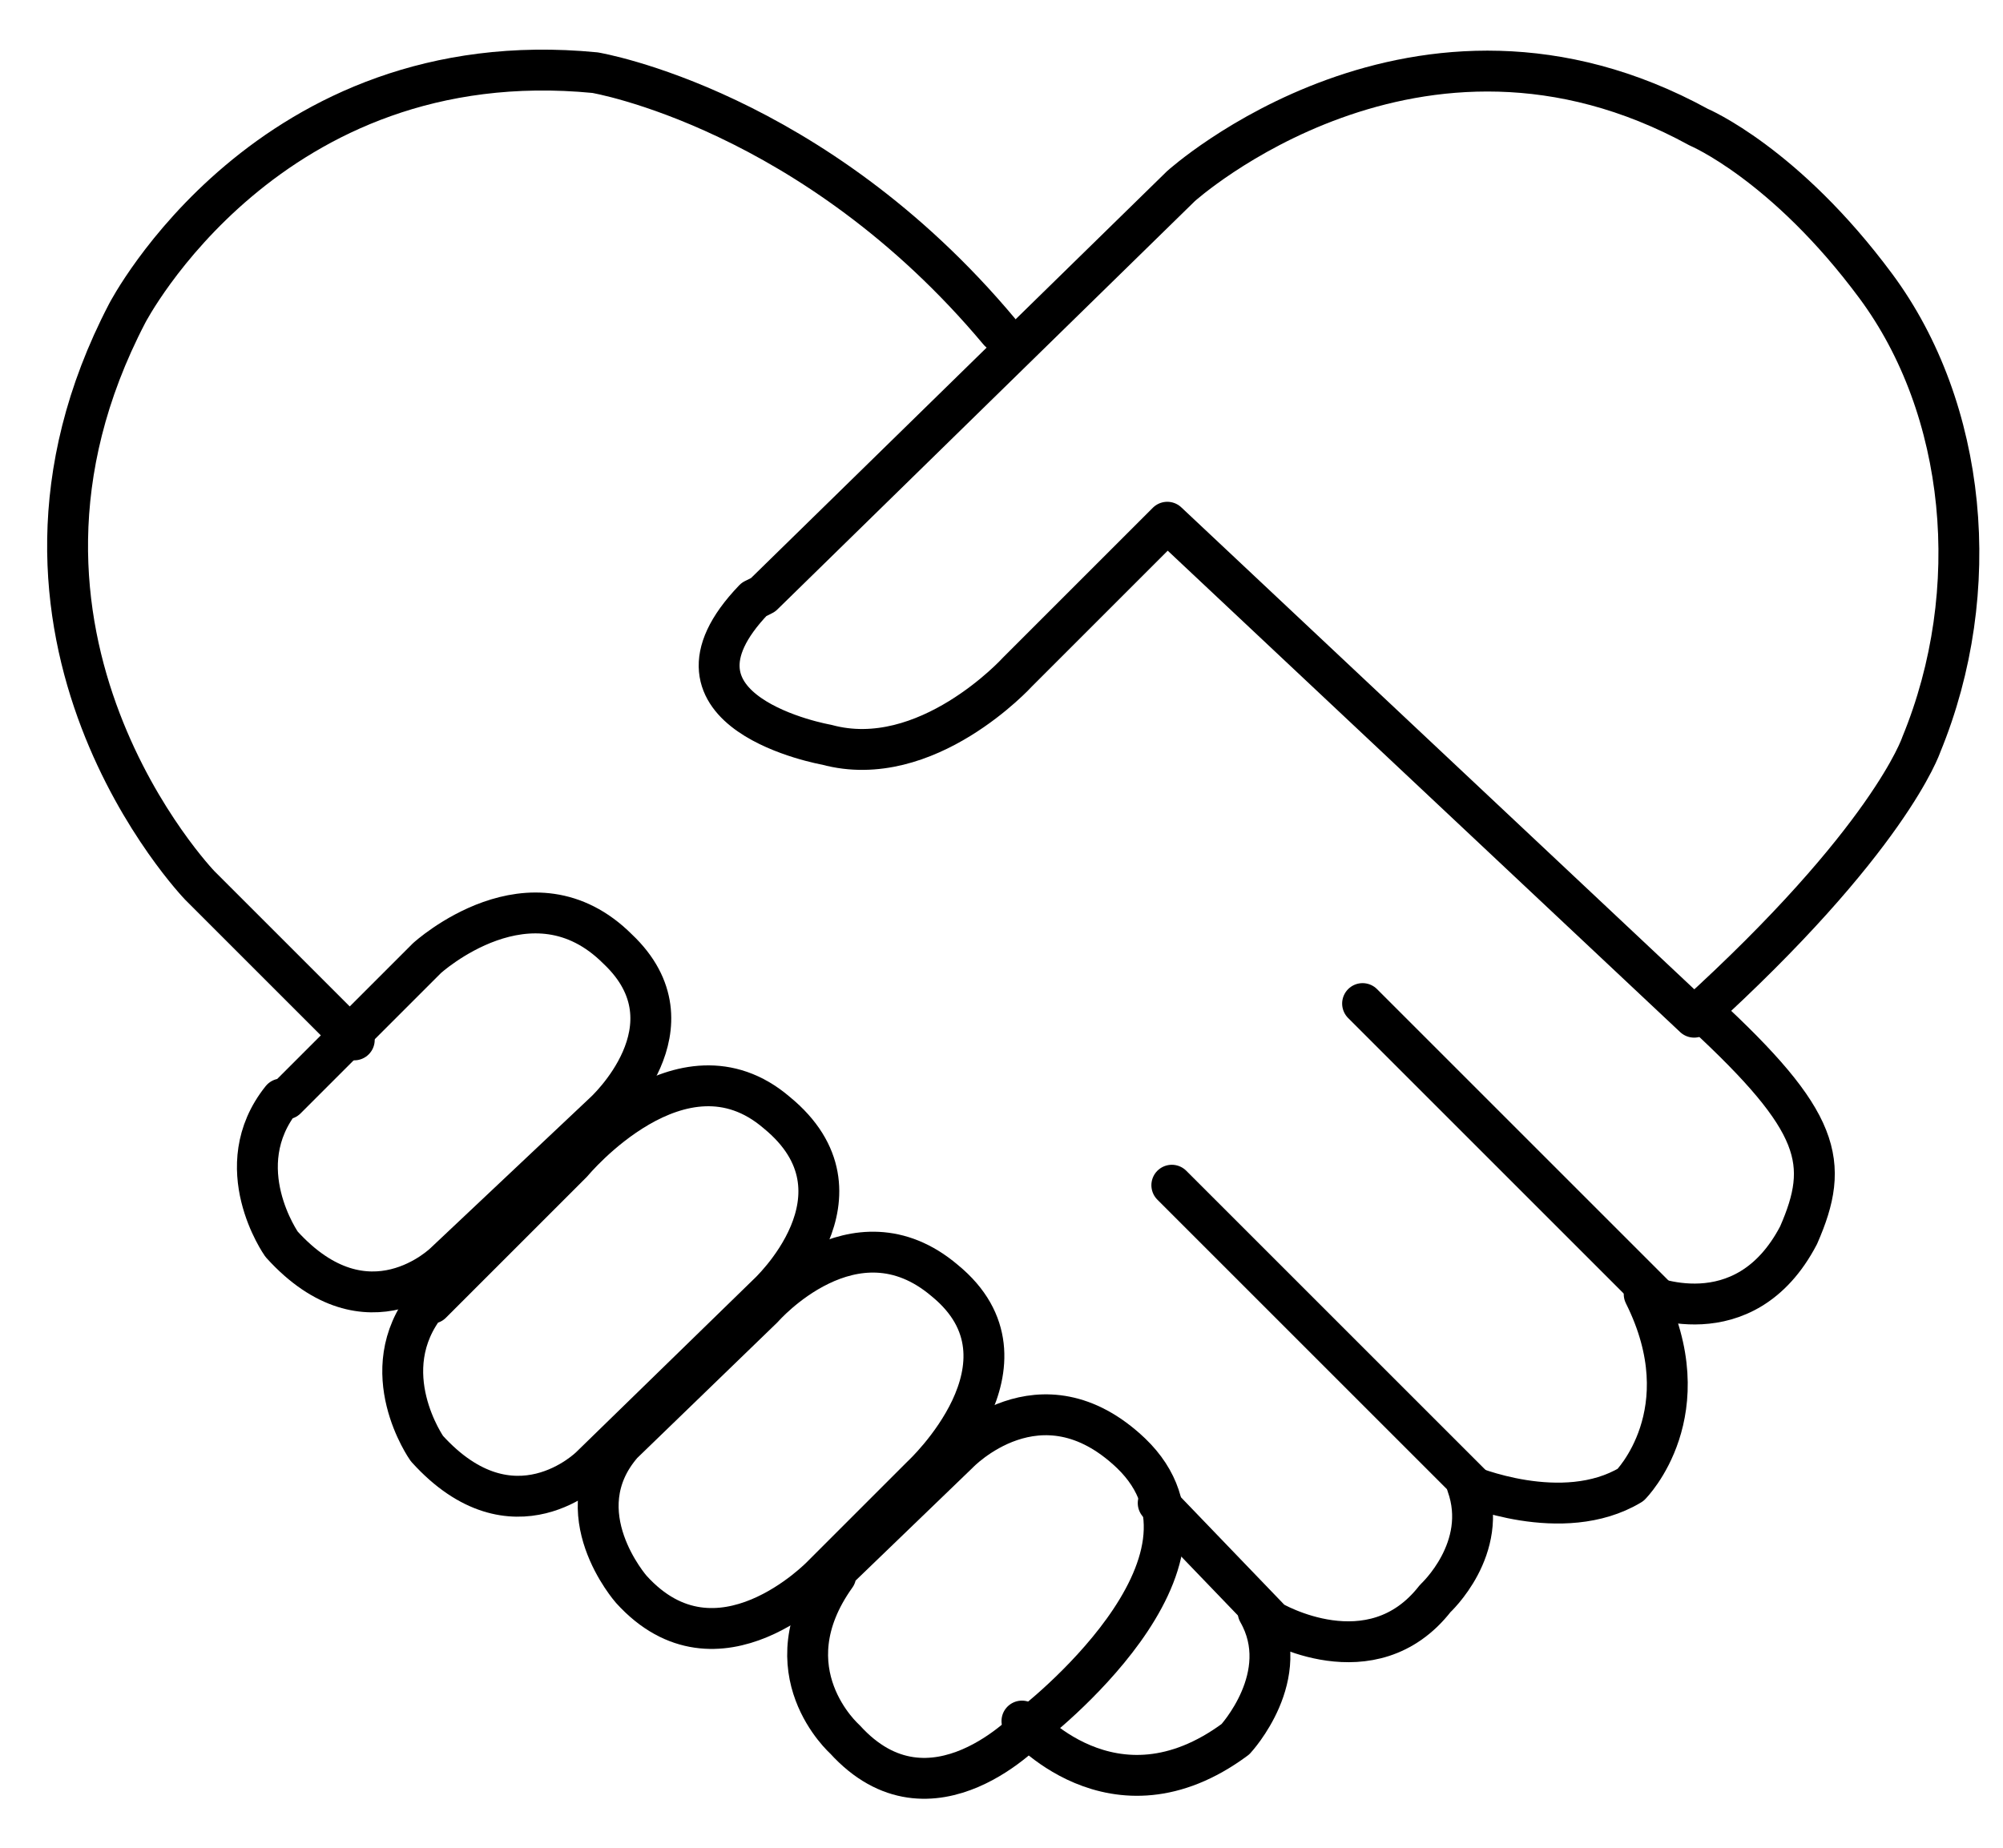
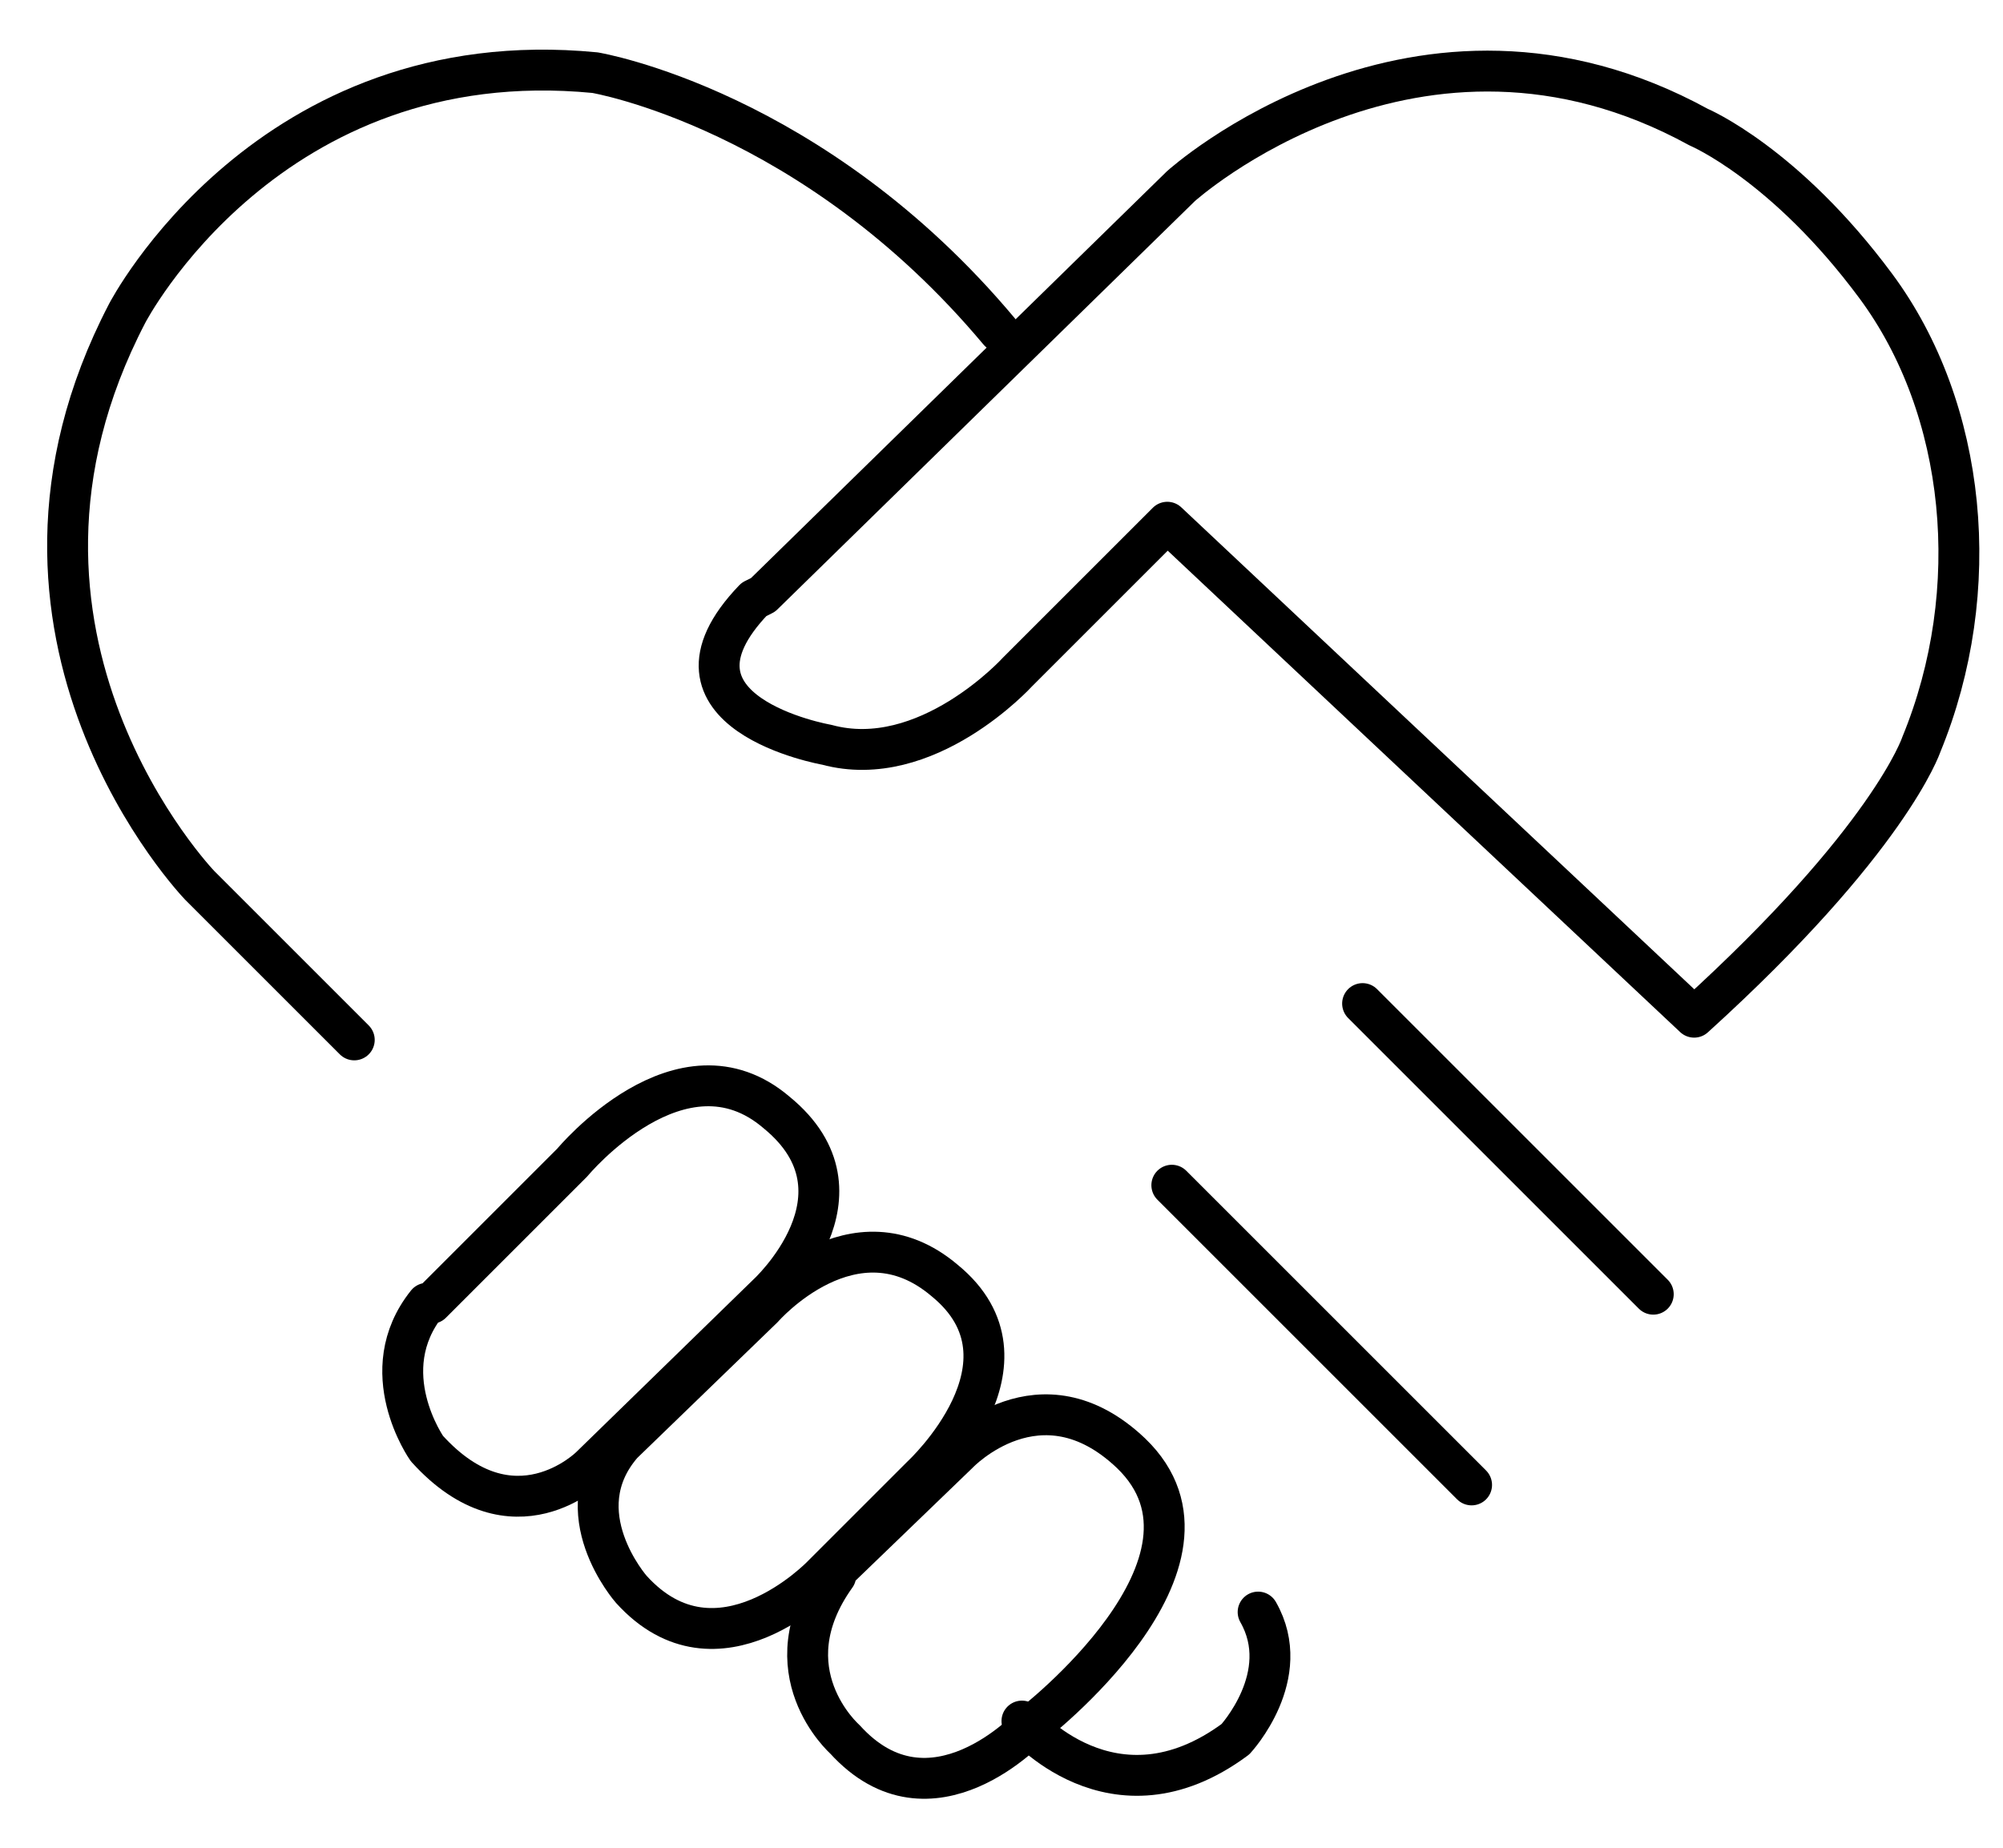
<svg xmlns="http://www.w3.org/2000/svg" id="Layer_1" width="44.1" height="40.7" viewBox="0 0 44.1 40.7">
  <path d="m22.5,37.9s2,2.4,4.7.4c0,0,1.3-1.4.5-2.8" fill="none" stroke="#000" stroke-linecap="round" stroke-linejoin="round" stroke-width=".9" />
  <g>
    <path d="m22,7.3C17.9,2.4,13.1,1.6,13.1,1.6,5.9.9,2.8,6.9,2.8,6.9c-3.7,7.1,1.6,12.6,1.6,12.6l3.4,3.4" fill="none" stroke="#000" stroke-linecap="round" stroke-linejoin="round" stroke-width=".9" />
    <path d="m16.8,13.1l9.2-9s5.2-4.7,11.4-1.3c0,0,1.9.8,3.9,3.5s2.4,6.7,1,10.1c0,0-.7,2.1-5,6l-11.6-10.9-3.3,3.3s-2,2.2-4.2,1.6c0,0-4-.7-1.6-3.2Z" fill="none" stroke="#000" stroke-linecap="round" stroke-linejoin="round" stroke-width=".9" />
-     <path d="m25.5,33.1l2.5,2.6s2.2,1.3,3.6-.5c0,0,1.2-1.1.7-2.5,0,0,2.1.9,3.6,0,0,0,1.6-1.6.3-4.2,0,0,2.2,1,3.4-1.3.7-1.6.5-2.5-2.1-4.9" fill="none" stroke="#000" stroke-linecap="round" stroke-linejoin="round" stroke-width=".9" />
    <line x1="32.4" y1="32.7" x2="25.8" y2="26.1" fill="none" stroke="#000" stroke-linecap="round" stroke-linejoin="round" stroke-width=".9" />
    <line x1="36.4" y1="28.5" x2="30" y2="22.1" fill="none" stroke="#000" stroke-linecap="round" stroke-linejoin="round" stroke-width=".9" />
-     <path d="m6.3,24.2l3.1-3.1s2.3-2.1,4.2-.2c1.8,1.7-.3,3.6-.3,3.6l-3.5,3.3s-1.7,1.7-3.6-.4c0,0-1.2-1.7,0-3.2Z" fill="none" stroke="#000" stroke-linecap="round" stroke-linejoin="round" stroke-width=".9" />
    <path d="m9.5,28.7l3.1-3.1s2.4-2.9,4.5-1.1c2.2,1.8-.2,4-.2,4l-3.9,3.8s-1.7,1.7-3.6-.4c0,0-1.2-1.7,0-3.2Z" fill="none" stroke="#000" stroke-linecap="round" stroke-linejoin="round" stroke-width=".9" />
    <path d="m13.7,31.8l3.1-3s2-2.3,4-.6c2.2,1.8-.5,4.3-.5,4.3l-2.2,2.2s-2.3,2.4-4.2.3c0,0-1.5-1.7-.2-3.2Z" fill="none" stroke="#000" stroke-linecap="round" stroke-linejoin="round" stroke-width=".9" />
    <path d="m18.3,34.7l2.8-2.7s1.8-1.9,3.8,0c2.5,2.4-2.2,6-2.2,6,0,0-2.2,2.4-4.1.3,0,0-1.7-1.5-.2-3.6Z" fill="none" stroke="#000" stroke-linecap="round" stroke-linejoin="round" stroke-width=".9" />
  </g>
</svg>